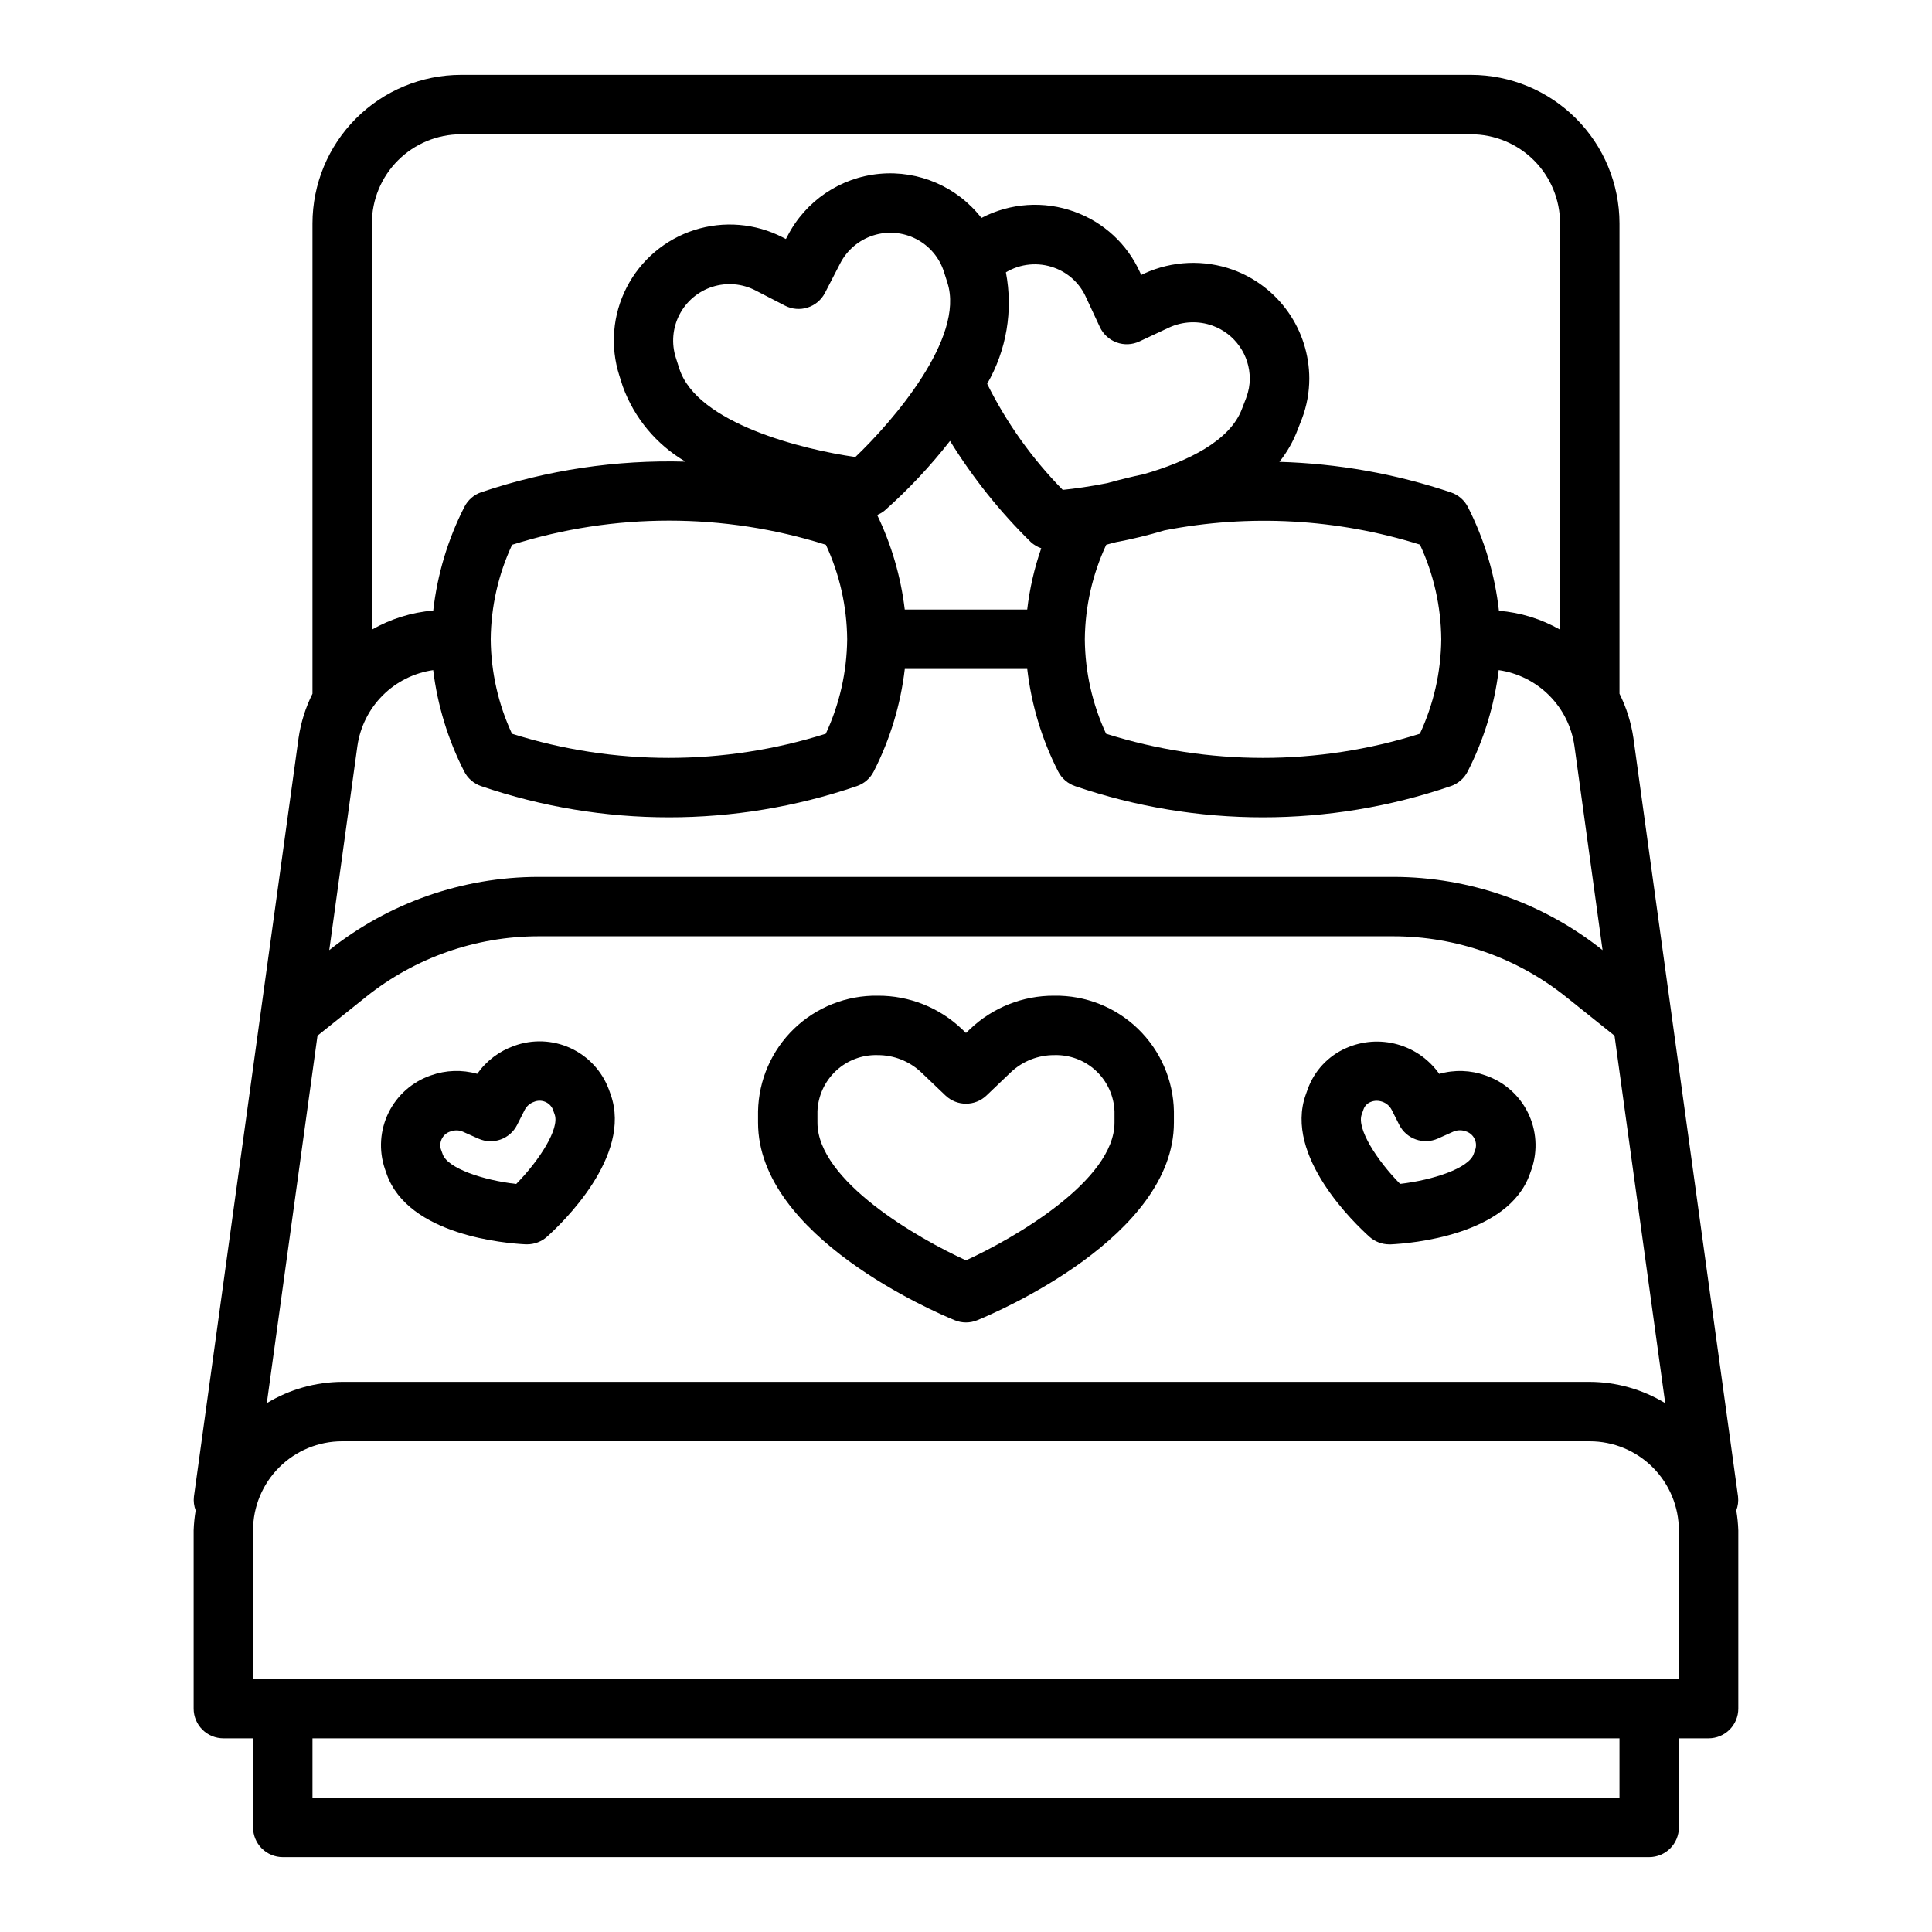
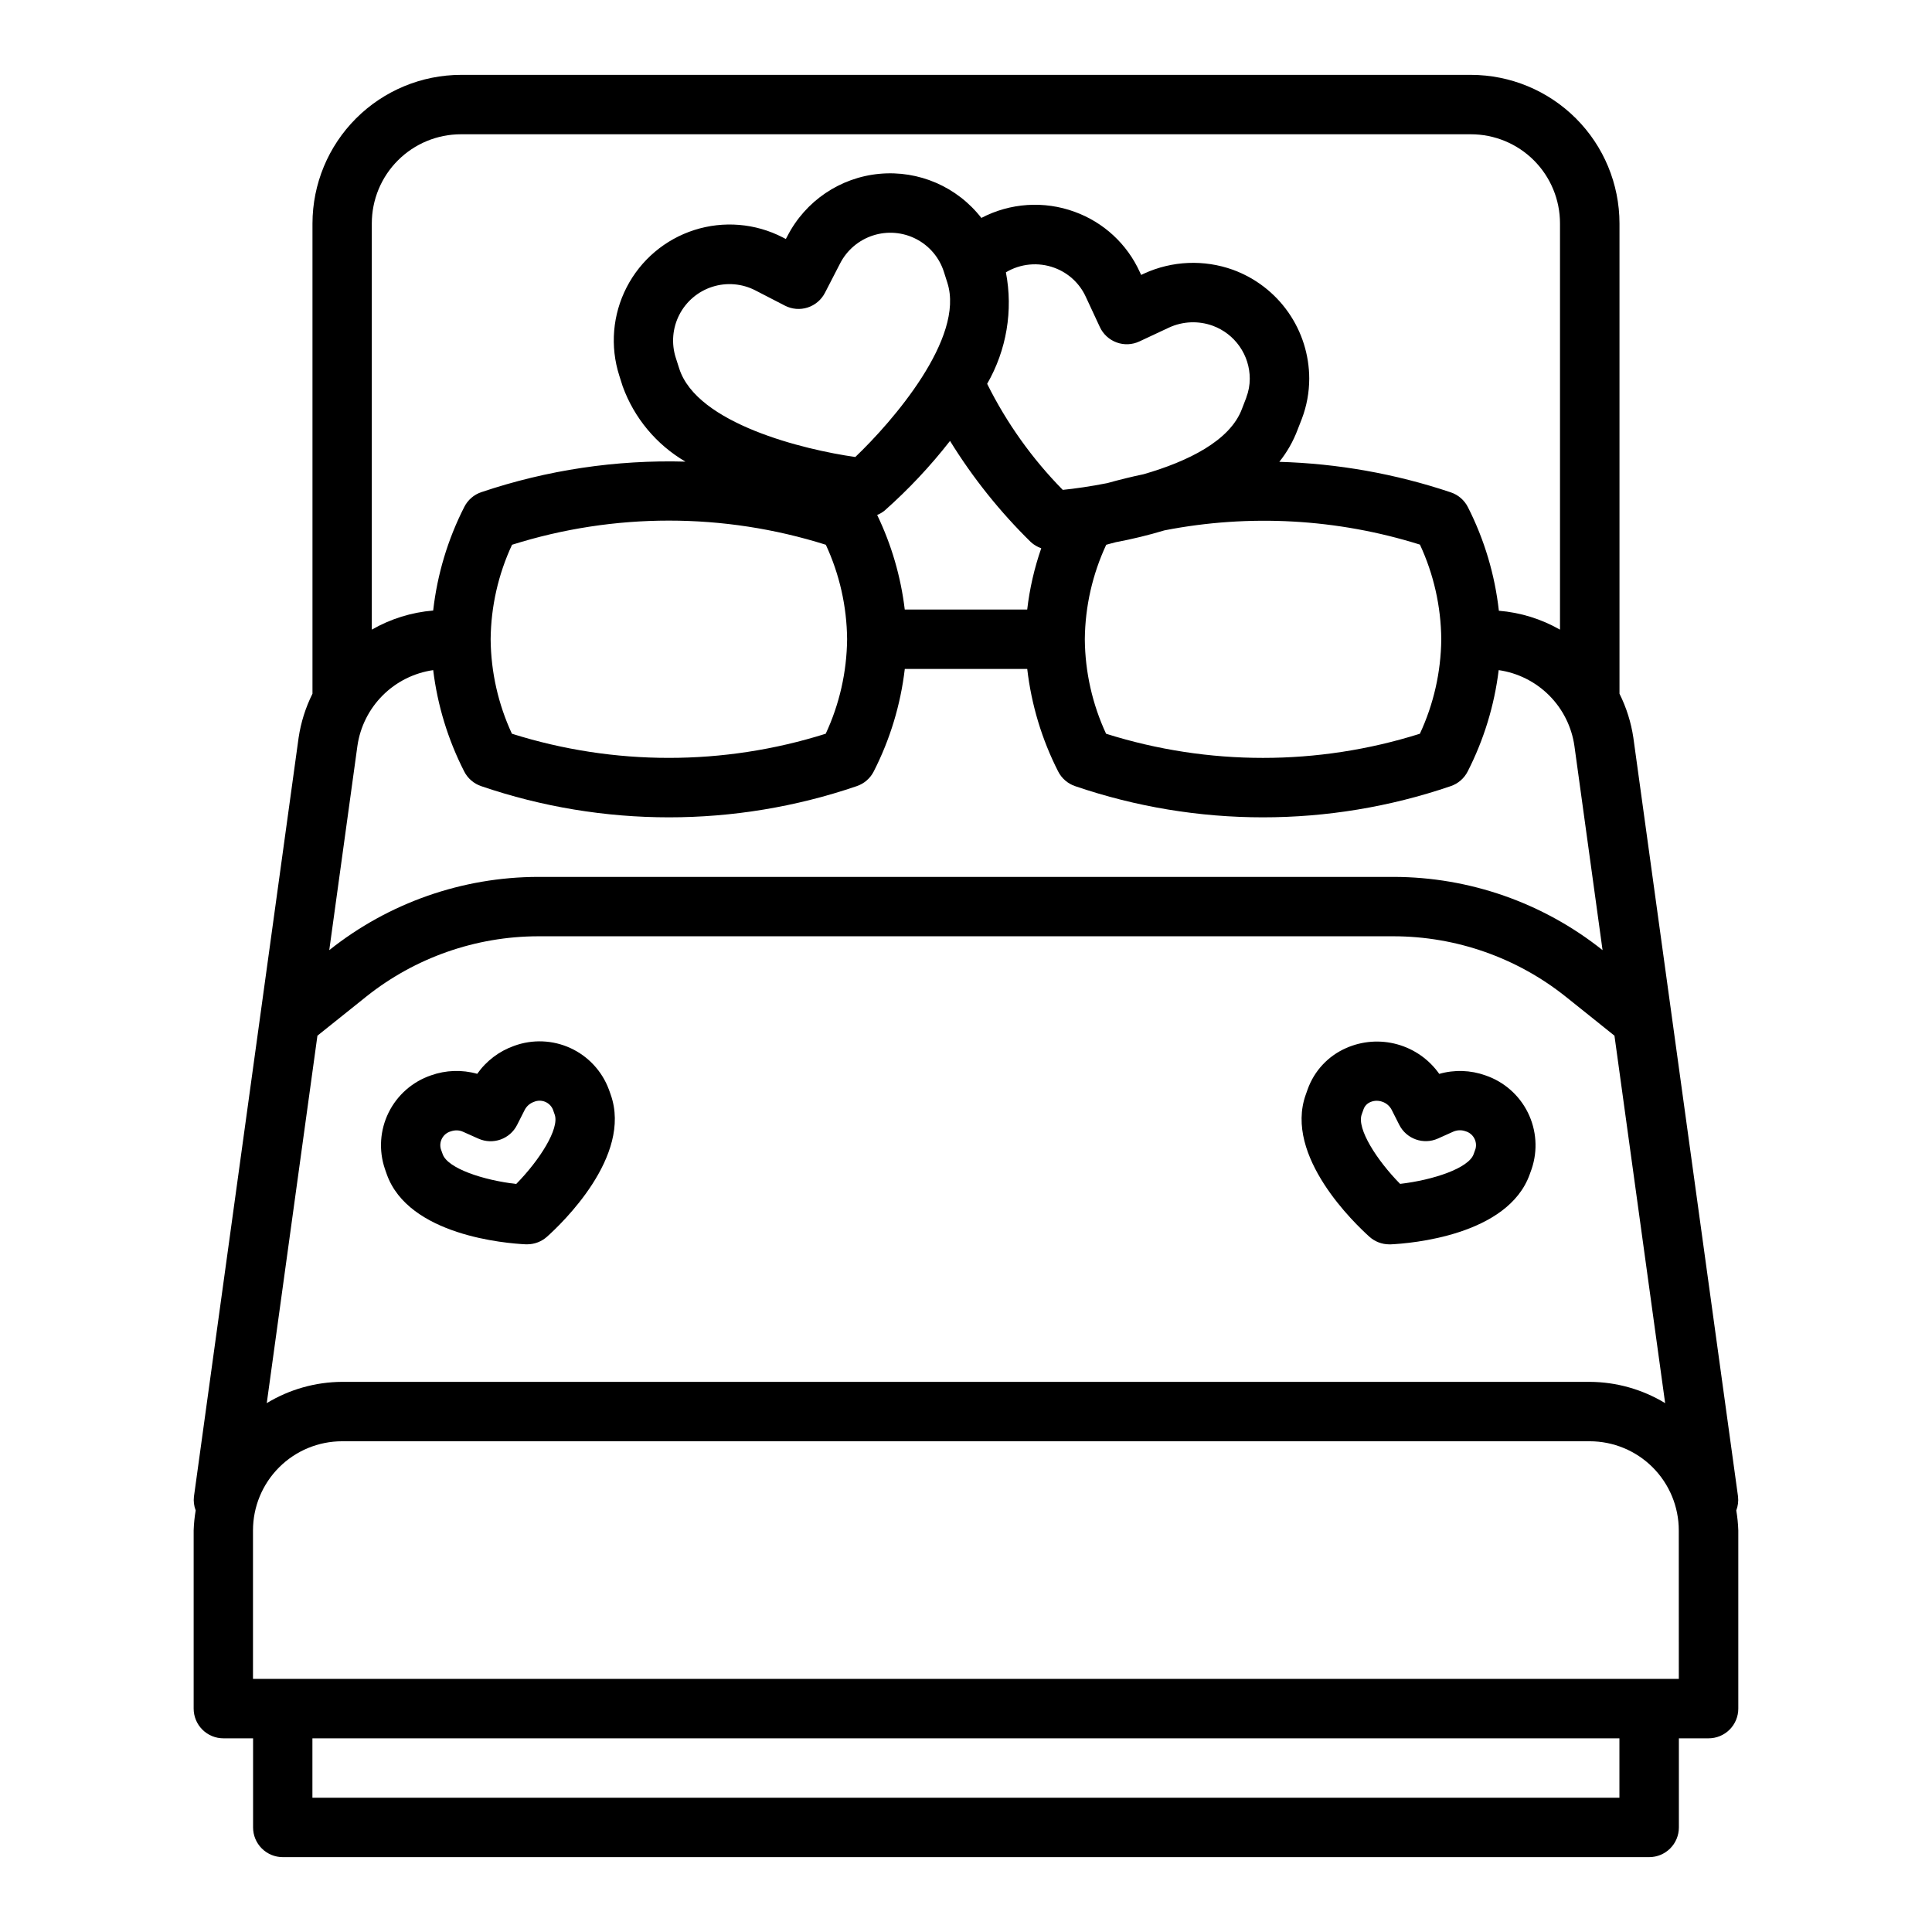
<svg xmlns="http://www.w3.org/2000/svg" fill="#000000" width="800px" height="800px" version="1.1" viewBox="144 144 512 512">
  <g>
-     <path d="m604.6 540.62-27.742-201.11c-0.602-4.059-1.844-7.996-3.676-11.668v-124.64c-0.012-10.438-4.164-20.441-11.543-27.82s-17.383-11.527-27.816-11.543h-267.65c-10.438 0.016-20.441 4.164-27.82 11.543-7.379 7.379-11.527 17.383-11.543 27.82v124.64c-1.832 3.672-3.074 7.609-3.676 11.668l-27.738 201.11c-0.145 1.238 0.016 2.496 0.461 3.66-0.297 1.75-0.477 3.516-0.535 5.289v47.234c0 2.086 0.832 4.09 2.309 5.566 1.477 1.473 3.477 2.305 5.566 2.305h7.871v23.617c0 2.086 0.828 4.09 2.305 5.566 1.477 1.473 3.481 2.305 5.566 2.305h362.11c2.09 0 4.09-0.832 5.566-2.305 1.477-1.477 2.305-3.481 2.305-5.566v-23.617h7.875c2.086 0 4.09-0.832 5.566-2.305 1.473-1.477 2.305-3.481 2.305-5.566v-47.234c-0.059-1.773-0.238-3.539-0.535-5.289 0.445-1.164 0.605-2.422 0.465-3.66zm-345.8-219.03c1.145 9.352 3.922 18.434 8.203 26.828 0.938 1.863 2.578 3.277 4.559 3.934 32.234 11 67.207 11 99.438 0 1.984-0.656 3.621-2.07 4.559-3.934 4.328-8.488 7.113-17.676 8.219-27.137h32.449c1.094 9.461 3.863 18.648 8.18 27.137 0.938 1.863 2.578 3.277 4.559 3.934 32.234 11 67.203 11 99.438 0 1.98-0.656 3.621-2.07 4.559-3.934 4.281-8.395 7.059-17.477 8.203-26.828 5.066 0.73 9.758 3.082 13.375 6.699 3.617 3.621 5.965 8.316 6.691 13.383l7.461 54.129v-0.004c-15.723-12.527-35.227-19.371-55.332-19.41h-226.71c-20.129 0.027-39.652 6.871-55.395 19.41l7.461-54.129v0.004c0.73-5.07 3.082-9.766 6.703-13.387s8.32-5.969 13.387-6.695zm267.15-8.117c-0.09 8.637-2.023 17.148-5.668 24.977-27.062 8.535-56.094 8.535-83.16 0-3.633-7.828-5.555-16.344-5.633-24.977v-0.125c0.09-8.637 2.023-17.148 5.668-24.977 0.789-0.25 1.66-0.434 2.488-0.668l-0.004-0.004c4.375-0.816 8.699-1.871 12.957-3.148 22.531-4.391 45.801-3.09 67.699 3.777 3.644 7.844 5.574 16.371 5.652 25.02zm-142.18-7.934c-1.039-8.703-3.512-17.172-7.312-25.066 0.719-0.289 1.391-0.688 1.992-1.18 6.324-5.606 12.121-11.777 17.316-18.445 6.027 9.77 13.219 18.77 21.414 26.805 0.797 0.73 1.738 1.289 2.762 1.637-1.832 5.266-3.082 10.715-3.723 16.25zm90.527-56.207-1.141 2.961c-3.148 8.566-14.492 14.035-26.062 17.375-3.219 0.676-6.43 1.465-9.645 2.363-4.457 0.883-8.582 1.465-11.809 1.793v-0.004c-8.117-8.25-14.879-17.738-20.035-28.102 5.148-8.938 6.914-19.426 4.969-29.551 3.867-2.312 8.57-2.758 12.801-1.215 3.734 1.352 6.766 4.152 8.398 7.769l3.699 7.949v0.004c0.883 1.895 2.481 3.363 4.445 4.078 1.965 0.719 4.133 0.625 6.027-0.262l7.871-3.684c3.644-1.676 7.801-1.848 11.57-0.48 2.875 1.055 5.359 2.961 7.113 5.473 1.758 2.508 2.699 5.492 2.703 8.555 0 1.703-0.312 3.387-0.922 4.977zm-80.129-33.258 0.914 2.871c4.676 14.609-14.516 36.746-24.402 46.168-13.531-1.914-41.98-8.785-46.664-23.449l-0.914-2.859v0.004c-1.207-3.781-0.867-7.883 0.953-11.41 1.816-3.527 4.961-6.188 8.742-7.394 3.777-1.207 7.883-0.863 11.41 0.957l7.824 4.039c1.855 0.957 4.016 1.137 6.004 0.5 1.988-0.637 3.644-2.039 4.598-3.894l4.031-7.816c1.816-3.527 4.961-6.188 8.742-7.398 3.777-1.211 7.883-0.867 11.41 0.953 3.516 1.816 6.16 4.957 7.352 8.73zm-25.66 97.273v0.125c-0.094 8.637-2.023 17.148-5.668 24.977-27.066 8.535-56.098 8.535-83.16 0-3.633-7.828-5.555-16.344-5.637-24.977v-0.125c0.09-8.637 2.023-17.148 5.668-24.977 27.062-8.535 56.098-8.535 83.16 0 3.633 7.828 5.555 16.344 5.637 24.977zm-140.37 105.12 12.934-10.352c12.945-10.324 29.004-15.957 45.562-15.988h226.71c16.566 0.023 32.637 5.66 45.586 15.988l12.934 10.352 13.43 97.375v0.004c-6.031-3.656-12.941-5.606-19.992-5.637h-330.62c-7.047 0.035-13.949 1.984-19.973 5.637zm38.031-238.88h267.65c6.262 0 12.27 2.488 16.699 6.918 4.426 4.426 6.914 10.434 6.914 16.699v107.66c-4.969-2.836-10.496-4.543-16.199-5.008-1.066-9.566-3.844-18.863-8.203-27.449-0.938-1.863-2.578-3.277-4.559-3.934-14.66-4.918-29.965-7.637-45.422-8.078 2.062-2.574 3.699-5.461 4.859-8.551l1.117-2.867v0.004c1.289-3.402 1.949-7.008 1.953-10.645-0.012-6.297-1.957-12.441-5.57-17.598-3.617-5.156-8.73-9.078-14.645-11.238-7.676-2.758-16.125-2.402-23.539 0.992l-0.789 0.371-0.371-0.789 0.004 0.004c-3.375-7.426-9.602-13.176-17.273-15.949-8.098-2.961-17.066-2.367-24.707 1.629-6.418-8.254-16.602-12.664-27.012-11.691-10.406 0.969-19.602 7.188-24.379 16.484l-0.426 0.789-0.844-0.434h0.004c-7.238-3.727-15.66-4.426-23.414-1.945-7.754 2.481-14.203 7.941-17.93 15.176-3.731 7.238-4.434 15.66-1.953 23.414l0.906 2.852v-0.004c3.043 8.383 8.926 15.438 16.625 19.941-18.352-0.52-36.652 2.215-54.051 8.078-1.98 0.652-3.621 2.07-4.559 3.934-4.371 8.582-7.16 17.879-8.242 27.449-5.727 0.473-11.281 2.199-16.262 5.062v-107.66c0-6.266 2.488-12.273 6.918-16.699 4.426-4.43 10.434-6.918 16.699-6.918zm307.01 440.83h-346.37v-15.742h346.37zm15.742-31.488h-377.86v-39.359c0-6.262 2.488-12.27 6.918-16.699 4.426-4.43 10.434-6.918 16.699-6.918h330.62c6.262 0 12.27 2.488 16.699 6.918 4.426 4.43 6.914 10.438 6.914 16.699z" />
-     <path d="m397.02 493.88c1.906 0.781 4.043 0.781 5.949 0 5.336-2.188 52.129-22.199 52.129-52.379v-2.984c-0.152-8.266-3.582-16.133-9.527-21.879-5.945-5.746-13.93-8.898-22.195-8.766-8.301-0.047-16.297 3.125-22.309 8.848l-1.07 1.023-1.078-1.031c-6.012-5.719-14-8.887-22.297-8.84-8.266-0.133-16.25 3.019-22.199 8.762-5.949 5.746-9.375 13.617-9.531 21.883v2.984c0 30.18 46.793 50.191 52.129 52.379zm-36.387-55.363c0.156-4.094 1.926-7.957 4.922-10.75s6.973-4.285 11.066-4.152c4.238-0.012 8.324 1.59 11.422 4.481l6.519 6.219c3.043 2.902 7.828 2.902 10.871 0l6.512-6.219c3.102-2.894 7.188-4.496 11.43-4.481 4.094-0.133 8.07 1.359 11.066 4.152 2.996 2.793 4.762 6.66 4.914 10.75v2.984c0 15.344-26.566 30.652-39.359 36.504-12.801-5.832-39.359-21.105-39.359-36.504z" />
+     <path d="m604.6 540.62-27.742-201.11c-0.602-4.059-1.844-7.996-3.676-11.668v-124.64c-0.012-10.438-4.164-20.441-11.543-27.82s-17.383-11.527-27.816-11.543h-267.65c-10.438 0.016-20.441 4.164-27.82 11.543-7.379 7.379-11.527 17.383-11.543 27.82v124.64c-1.832 3.672-3.074 7.609-3.676 11.668l-27.738 201.11c-0.145 1.238 0.016 2.496 0.461 3.66-0.297 1.75-0.477 3.516-0.535 5.289v47.234c0 2.086 0.832 4.09 2.309 5.566 1.477 1.473 3.477 2.305 5.566 2.305h7.871v23.617c0 2.086 0.828 4.09 2.305 5.566 1.477 1.473 3.481 2.305 5.566 2.305h362.11c2.09 0 4.09-0.832 5.566-2.305 1.477-1.477 2.305-3.481 2.305-5.566v-23.617h7.875c2.086 0 4.09-0.832 5.566-2.305 1.473-1.477 2.305-3.481 2.305-5.566v-47.234c-0.059-1.773-0.238-3.539-0.535-5.289 0.445-1.164 0.605-2.422 0.465-3.66zm-345.8-219.03c1.145 9.352 3.922 18.434 8.203 26.828 0.938 1.863 2.578 3.277 4.559 3.934 32.234 11 67.207 11 99.438 0 1.984-0.656 3.621-2.07 4.559-3.934 4.328-8.488 7.113-17.676 8.219-27.137h32.449c1.094 9.461 3.863 18.648 8.18 27.137 0.938 1.863 2.578 3.277 4.559 3.934 32.234 11 67.203 11 99.438 0 1.98-0.656 3.621-2.07 4.559-3.934 4.281-8.395 7.059-17.477 8.203-26.828 5.066 0.73 9.758 3.082 13.375 6.699 3.617 3.621 5.965 8.316 6.691 13.383l7.461 54.129v-0.004c-15.723-12.527-35.227-19.371-55.332-19.41h-226.71c-20.129 0.027-39.652 6.871-55.395 19.41l7.461-54.129v0.004c0.73-5.07 3.082-9.766 6.703-13.387s8.32-5.969 13.387-6.695zm267.15-8.117c-0.09 8.637-2.023 17.148-5.668 24.977-27.062 8.535-56.094 8.535-83.16 0-3.633-7.828-5.555-16.344-5.633-24.977v-0.125c0.09-8.637 2.023-17.148 5.668-24.977 0.789-0.25 1.66-0.434 2.488-0.668l-0.004-0.004c4.375-0.816 8.699-1.871 12.957-3.148 22.531-4.391 45.801-3.09 67.699 3.777 3.644 7.844 5.574 16.371 5.652 25.02zm-142.18-7.934c-1.039-8.703-3.512-17.172-7.312-25.066 0.719-0.289 1.391-0.688 1.992-1.18 6.324-5.606 12.121-11.777 17.316-18.445 6.027 9.77 13.219 18.77 21.414 26.805 0.797 0.73 1.738 1.289 2.762 1.637-1.832 5.266-3.082 10.715-3.723 16.25zm90.527-56.207-1.141 2.961c-3.148 8.566-14.492 14.035-26.062 17.375-3.219 0.676-6.43 1.465-9.645 2.363-4.457 0.883-8.582 1.465-11.809 1.793v-0.004c-8.117-8.25-14.879-17.738-20.035-28.102 5.148-8.938 6.914-19.426 4.969-29.551 3.867-2.312 8.57-2.758 12.801-1.215 3.734 1.352 6.766 4.152 8.398 7.769l3.699 7.949v0.004c0.883 1.895 2.481 3.363 4.445 4.078 1.965 0.719 4.133 0.625 6.027-0.262l7.871-3.684c3.644-1.676 7.801-1.848 11.57-0.48 2.875 1.055 5.359 2.961 7.113 5.473 1.758 2.508 2.699 5.492 2.703 8.555 0 1.703-0.312 3.387-0.922 4.977m-80.129-33.258 0.914 2.871c4.676 14.609-14.516 36.746-24.402 46.168-13.531-1.914-41.98-8.785-46.664-23.449l-0.914-2.859v0.004c-1.207-3.781-0.867-7.883 0.953-11.41 1.816-3.527 4.961-6.188 8.742-7.394 3.777-1.207 7.883-0.863 11.41 0.957l7.824 4.039c1.855 0.957 4.016 1.137 6.004 0.5 1.988-0.637 3.644-2.039 4.598-3.894l4.031-7.816c1.816-3.527 4.961-6.188 8.742-7.398 3.777-1.211 7.883-0.867 11.41 0.953 3.516 1.816 6.16 4.957 7.352 8.73zm-25.66 97.273v0.125c-0.094 8.637-2.023 17.148-5.668 24.977-27.066 8.535-56.098 8.535-83.16 0-3.633-7.828-5.555-16.344-5.637-24.977v-0.125c0.09-8.637 2.023-17.148 5.668-24.977 27.062-8.535 56.098-8.535 83.16 0 3.633 7.828 5.555 16.344 5.637 24.977zm-140.37 105.12 12.934-10.352c12.945-10.324 29.004-15.957 45.562-15.988h226.71c16.566 0.023 32.637 5.66 45.586 15.988l12.934 10.352 13.43 97.375v0.004c-6.031-3.656-12.941-5.606-19.992-5.637h-330.62c-7.047 0.035-13.949 1.984-19.973 5.637zm38.031-238.88h267.65c6.262 0 12.27 2.488 16.699 6.918 4.426 4.426 6.914 10.434 6.914 16.699v107.66c-4.969-2.836-10.496-4.543-16.199-5.008-1.066-9.566-3.844-18.863-8.203-27.449-0.938-1.863-2.578-3.277-4.559-3.934-14.66-4.918-29.965-7.637-45.422-8.078 2.062-2.574 3.699-5.461 4.859-8.551l1.117-2.867v0.004c1.289-3.402 1.949-7.008 1.953-10.645-0.012-6.297-1.957-12.441-5.57-17.598-3.617-5.156-8.73-9.078-14.645-11.238-7.676-2.758-16.125-2.402-23.539 0.992l-0.789 0.371-0.371-0.789 0.004 0.004c-3.375-7.426-9.602-13.176-17.273-15.949-8.098-2.961-17.066-2.367-24.707 1.629-6.418-8.254-16.602-12.664-27.012-11.691-10.406 0.969-19.602 7.188-24.379 16.484l-0.426 0.789-0.844-0.434h0.004c-7.238-3.727-15.66-4.426-23.414-1.945-7.754 2.481-14.203 7.941-17.93 15.176-3.731 7.238-4.434 15.66-1.953 23.414l0.906 2.852v-0.004c3.043 8.383 8.926 15.438 16.625 19.941-18.352-0.52-36.652 2.215-54.051 8.078-1.98 0.652-3.621 2.07-4.559 3.934-4.371 8.582-7.16 17.879-8.242 27.449-5.727 0.473-11.281 2.199-16.262 5.062v-107.66c0-6.266 2.488-12.273 6.918-16.699 4.426-4.43 10.434-6.918 16.699-6.918zm307.01 440.83h-346.37v-15.742h346.37zm15.742-31.488h-377.86v-39.359c0-6.262 2.488-12.27 6.918-16.699 4.426-4.43 10.434-6.918 16.699-6.918h330.62c6.262 0 12.27 2.488 16.699 6.918 4.426 4.43 6.914 10.438 6.914 16.699z" />
    <path d="m506.93 471.77c1.441 1.285 3.309 1.996 5.242 1.996h0.402c5.141-0.242 31.055-2.297 36.832-18.594l0.504-1.41v0.004c1.652-4.91 1.289-10.273-1.004-14.914-2.297-4.644-6.336-8.191-11.238-9.859-3.941-1.414-8.223-1.555-12.25-0.402-2.688-3.816-6.617-6.586-11.121-7.832-4.5-1.246-9.293-0.898-13.562 0.992-4.769 2.086-8.461 6.051-10.203 10.957l-0.504 1.418c-5.793 16.293 13.098 34.219 16.902 37.645zm-2.07-32.41 0.504-1.418c0.305-0.844 0.949-1.52 1.777-1.867 0.531-0.238 1.109-0.359 1.691-0.359 0.516 0.004 1.027 0.094 1.512 0.266 1.055 0.363 1.93 1.117 2.449 2.102l2.031 4.016c1.898 3.746 6.398 5.344 10.234 3.629l4.109-1.844v0.004c1.016-0.438 2.16-0.473 3.203-0.098 2.012 0.57 3.195 2.648 2.66 4.668l-0.504 1.41c-1.316 3.715-10.699 6.856-19.484 7.871-6.195-6.289-11.508-14.633-10.184-18.379z" />
    <path d="m246.49 455.17c5.777 16.289 31.691 18.344 36.832 18.586h0.383c1.934 0 3.797-0.711 5.242-1.996 3.832-3.426 22.672-21.34 16.902-37.652l-0.496-1.402h-0.004c-1.809-4.852-5.469-8.789-10.172-10.953-4.707-2.16-10.078-2.371-14.938-0.586-3.949 1.395-7.363 3.981-9.77 7.406-4.031-1.141-8.312-0.996-12.258 0.41-4.898 1.672-8.938 5.219-11.227 9.859-2.293 4.644-2.648 10.008-0.988 14.914zm16.98-11.344c0.488-0.172 1.004-0.262 1.52-0.266 0.586 0 1.168 0.121 1.703 0.363l4.109 1.836v-0.004c3.832 1.715 8.336 0.117 10.23-3.629l2.031-4.016c0.516-0.98 1.387-1.734 2.434-2.102 1.926-0.824 4.16 0.051 5.008 1.969l0.496 1.402c1.316 3.723-3.992 12.066-10.195 18.383-8.785-1-18.168-4.141-19.484-7.871l-0.504-1.402v-0.004c-0.539-2.012 0.633-4.086 2.637-4.66z" />
  </g>
</svg>